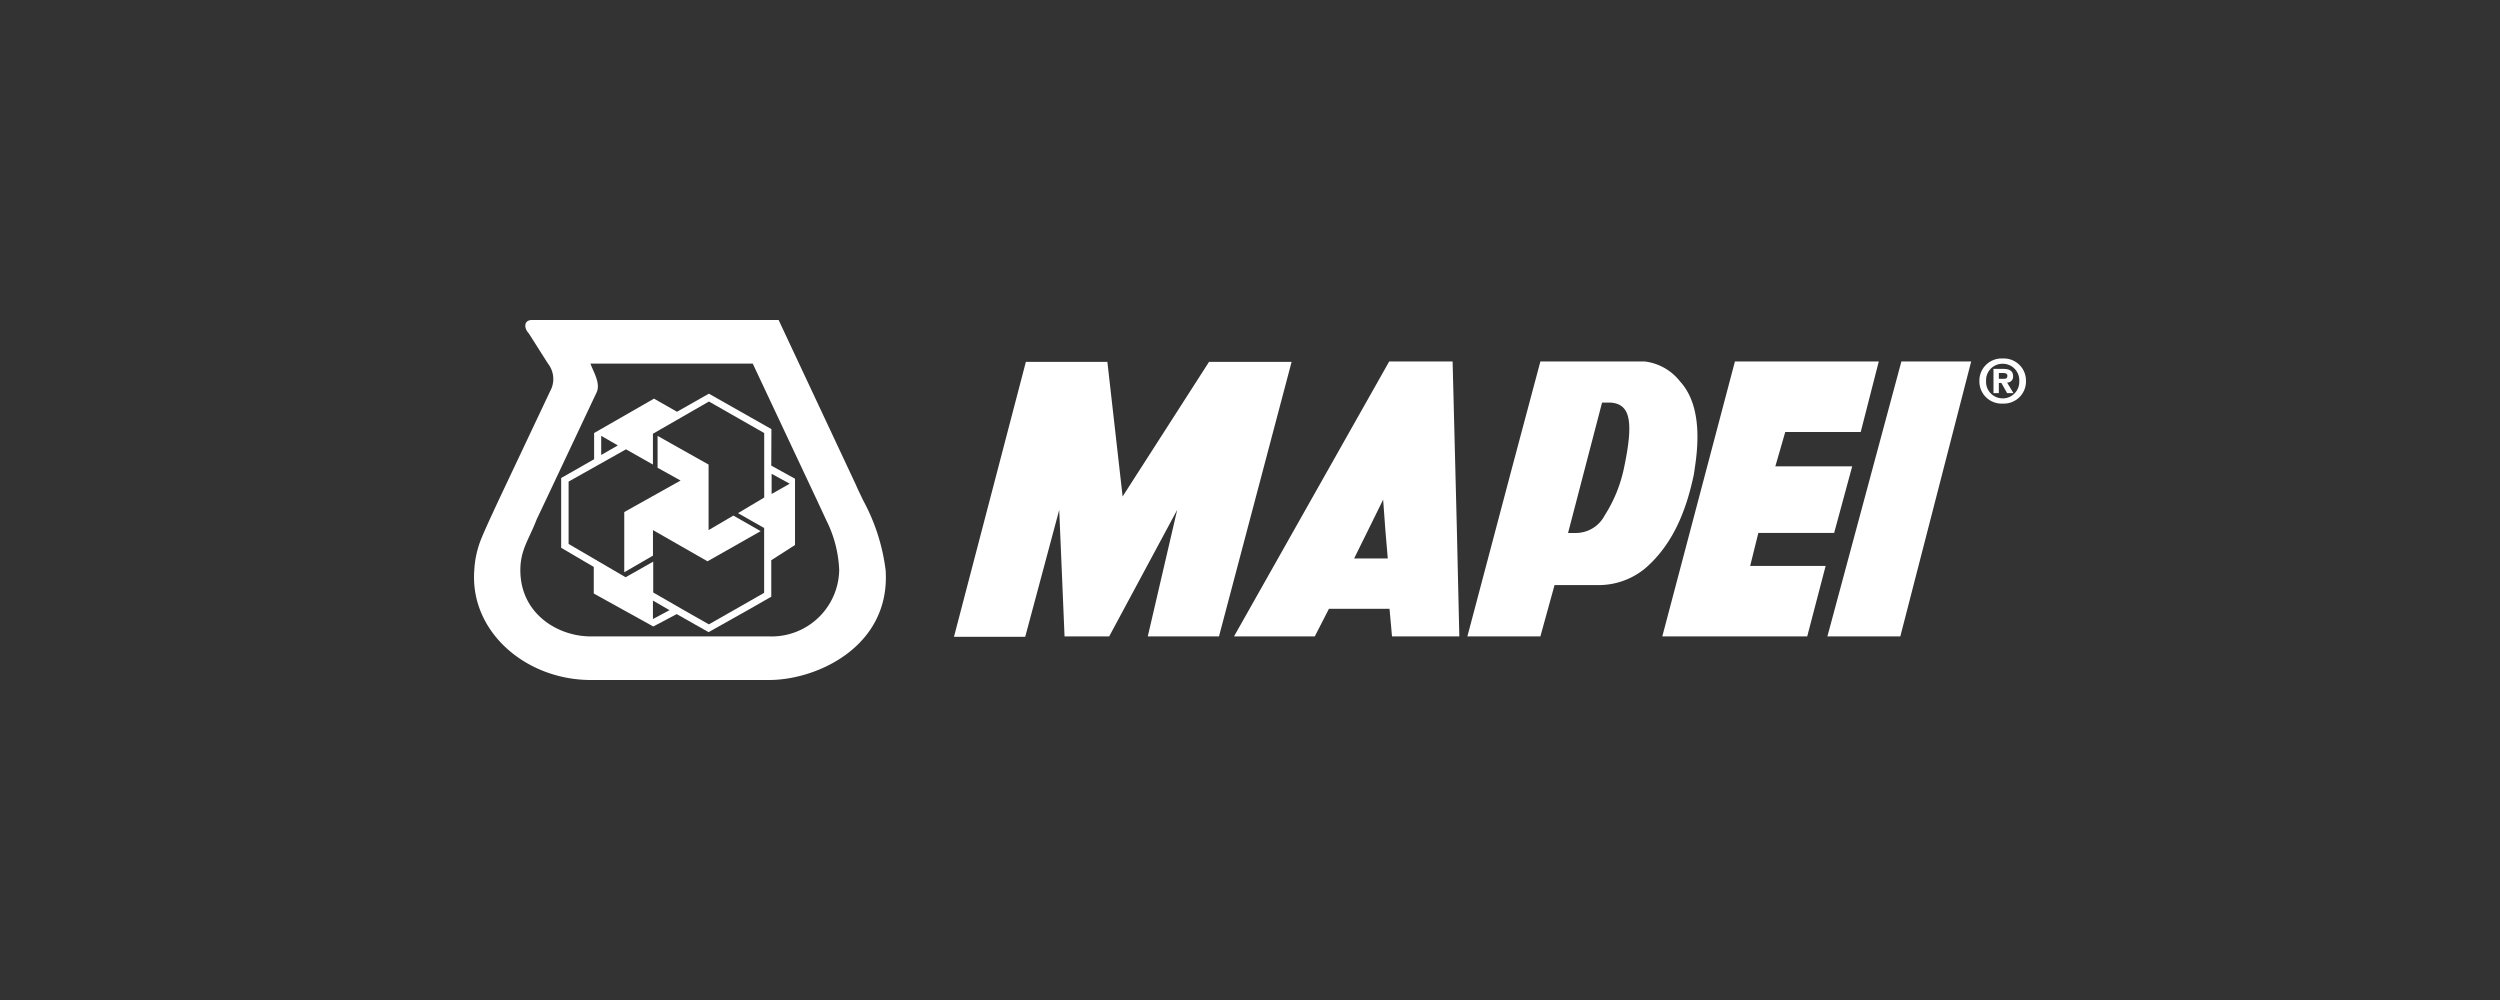
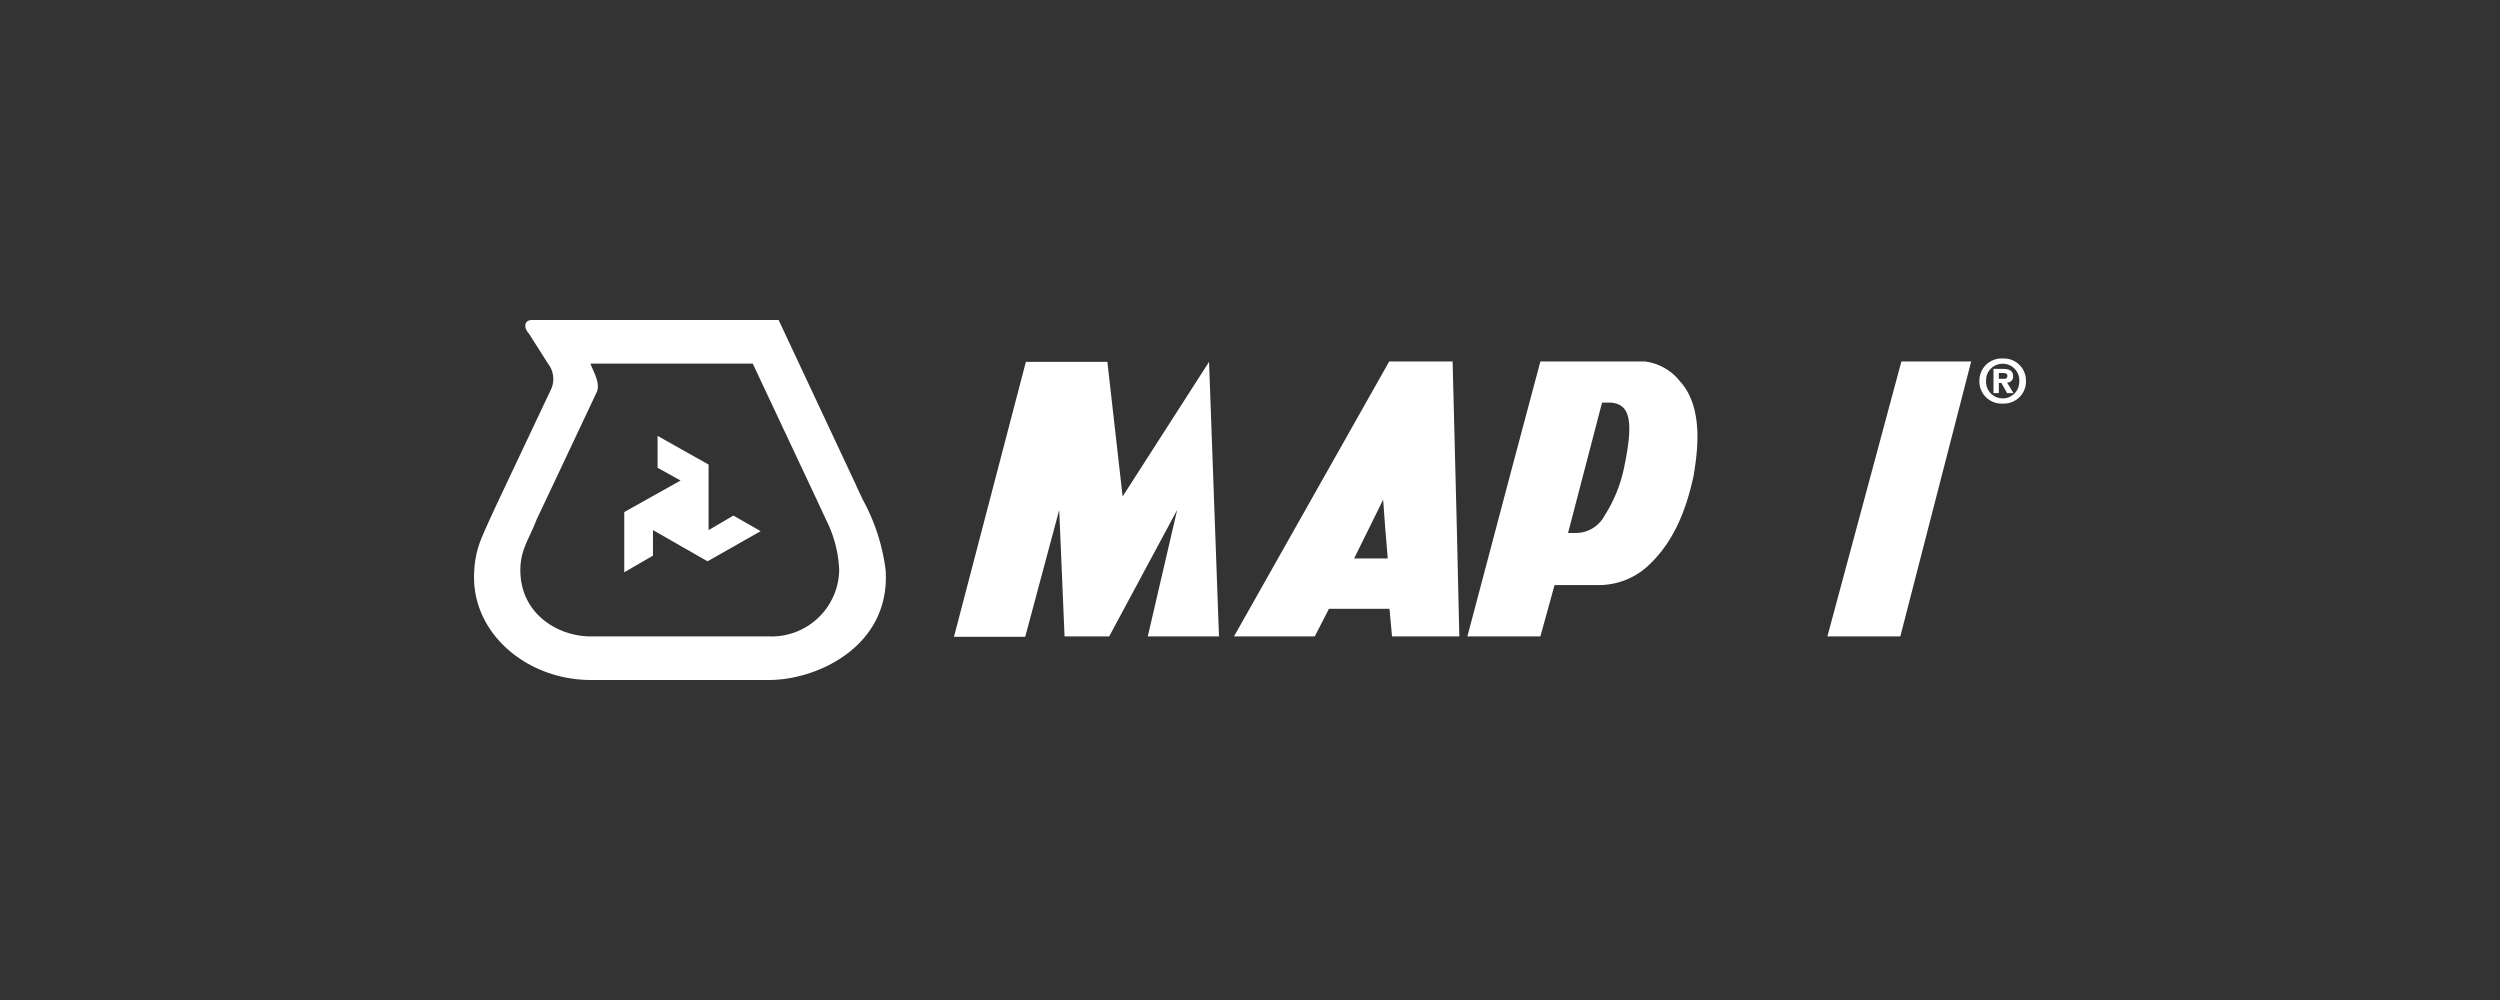
<svg xmlns="http://www.w3.org/2000/svg" width="250" height="100" viewBox="0 0 250 100">
  <rect x="0" y="0" width="250" height="100" fill="#333333" stroke="none" />
  <g id="Raggruppa_146" data-name="Raggruppa 146" transform="translate(-10671 -4363)">
    <rect id="Rettangolo_38" data-name="Rettangolo 38" width="250" height="100" transform="translate(10671 4363)" fill="none" />
    <g id="Mapei_logo" transform="translate(7674.396 4507.929)">
      <path id="Tracciato_573" data-name="Tracciato 573" d="M3046.477-94.929l5.139-10.877a2.5,2.5,0,0,0-.214-2.762l-1.912-3.012c-.531-.566-.5-1.349.317-1.349h24.659l7.725,16.476c.212.5.46.992.709,1.524a19.692,19.692,0,0,1,2.267,7.016c.5,7.582-6.8,10.984-11.658,10.984h-17.821c-6.483,0-12.117-4.818-11.655-10.984a9.682,9.682,0,0,1,.745-3.258c.282-.675.495-1.135.779-1.772Zm31.815,0-6.413-13.639h-16.226c.249.779,1.1,2.019.566,2.976l-5.028,10.663-.925,1.95c-.74,1.949-1.627,3.011-1.627,5.066,0,4.395,3.791,6.624,7.014,6.624h17.856a6.757,6.757,0,0,0,7.014-6.624,12.108,12.108,0,0,0-1.274-4.96Z" transform="translate(0 0)" fill="#fff" />
-       <path id="Tracciato_574" data-name="Tracciato 574" d="M3100.622-73.21v-5.066l-5.527-3.154-5.6,3.223v3.082l-2.692-1.524-5.741,3.226v6.236l5.7,3.33,2.763-1.561v3.085l3.012,1.736,2.551,1.451,2.55-1.451,2.978-1.7V-68.78L3098-70.267l2.625-1.561Zm.707-1.809,2.374,1.311v6.627l-2.374,1.522v3.648l-2.3,1.314-3.969,2.232-3.188-1.807-2.339,1.24L3086.52-60.6l-2.941-1.629v-2.66l-3.26-1.912v-6.979l3.295-1.879v-2.621l5.987-3.436,2.3,1.31,3.191-1.806,6.252,3.542Zm1.844,1.809-1.809-.992v2.02ZM3091.09-60.6l-1.594-.923v1.845l1.665-.888Zm-6.767-16.439v.956l1.664-.956-1.664-.959Z" transform="translate(-27.598 -23.348)" fill="#fff" />
      <path id="Tracciato_575" data-name="Tracciato 575" d="M3111.66-59.864l.568-.317-2.3-1.278v-3.189l1.7.959,3.4,1.911v6.553l2.48-1.451,2.727,1.557-5.315,3.014-5.453-3.12v2.552l-2.871,1.665v-6.022Z" transform="translate(-47.566 -36.694)" fill="#fff" />
      <path id="Tracciato_576" data-name="Tracciato 576" d="M3366.721-78.884l9.461-16.759h6.342l.425,16.759.246,10.733h-6.731l-.249-2.762h-6.058l-1.417,2.762h-8.077Zm9.071,0-.215-2.944-1.451,2.944-1.452,2.94h3.366Z" transform="translate(-240.659 -13.137)" fill="#fff" />
      <path id="Tracciato_577" data-name="Tracciato 577" d="M3462.373-85.016l2.835-10.628h10.452a5.285,5.285,0,0,1,3.507,1.985c1.985,2.16,1.948,5.668,1.486,8.643-.033.25-.07.5-.106.71-.777,3.686-2.125,6.943-4.781,9.283a7.308,7.308,0,0,1-4.5,1.736h-4.641l-1.417,5.136h-7.3Zm11.2,0c1-4.726.589-6.35-1.311-6.517h-.886l-1.7,6.517-1.7,6.52h.85a3.249,3.249,0,0,0,2.8-1.736,14.165,14.165,0,0,0,1.948-4.783" transform="translate(-314.566 -13.136)" fill="#fff" />
-       <path id="Tracciato_578" data-name="Tracciato 578" d="M3251.124-68H3244l7.19-27.494h8.149l1.525,13.463,8.643-13.463h8.257L3270.5-68.037h-7.12l2.94-12.651-6.8,12.651h-4.463l-.533-12.651Z" transform="translate(-151.998 -13.251)" fill="#fff" />
-       <path id="Tracciato_579" data-name="Tracciato 579" d="M3553.615-68.153h-14.492l7.263-27.493h14.385l-1.806,7.051h-7.547l-.992,3.437h7.687l-1.806,6.659h-7.581l-.816,3.295h7.547Z" transform="translate(-376.289 -13.135)" fill="#fff" />
+       <path id="Tracciato_578" data-name="Tracciato 578" d="M3251.124-68H3244l7.19-27.494h8.149l1.525,13.463,8.643-13.463L3270.5-68.037h-7.12l2.94-12.651-6.8,12.651h-4.463l-.533-12.651Z" transform="translate(-151.998 -13.251)" fill="#fff" />
      <path id="Tracciato_580" data-name="Tracciato 580" d="M3607.909-68.153l7.4-27.493h6.979l-7.086,27.493Z" transform="translate(-428.566 -13.135)" fill="#fff" />
      <path id="Tracciato_581" data-name="Tracciato 581" d="M3675.237-94.629a1.661,1.661,0,0,1-1.658,1.736V-92.9a1.642,1.642,0,0,1-1.662-1.729,1.645,1.645,0,0,1,1.662-1.728,1.654,1.654,0,0,1,1.658,1.728m.668,0a2.213,2.213,0,0,0-2.326-2.253,2.214,2.214,0,0,0-2.331,2.253,2.213,2.213,0,0,0,2.331,2.253,2.212,2.212,0,0,0,2.326-2.253m-2.712.192h.251l.577,1.018h.633l-.639-1.061a.574.574,0,0,0,.6-.631c0-.555-.381-.734-1.026-.734h-.932v2.426h.534Zm0-.413v-.582h.375c.2,0,.479.017.479.266,0,.268-.143.316-.381.316Z" transform="translate(-476.704 -12.196)" fill="#fff" />
    </g>
  </g>
</svg>